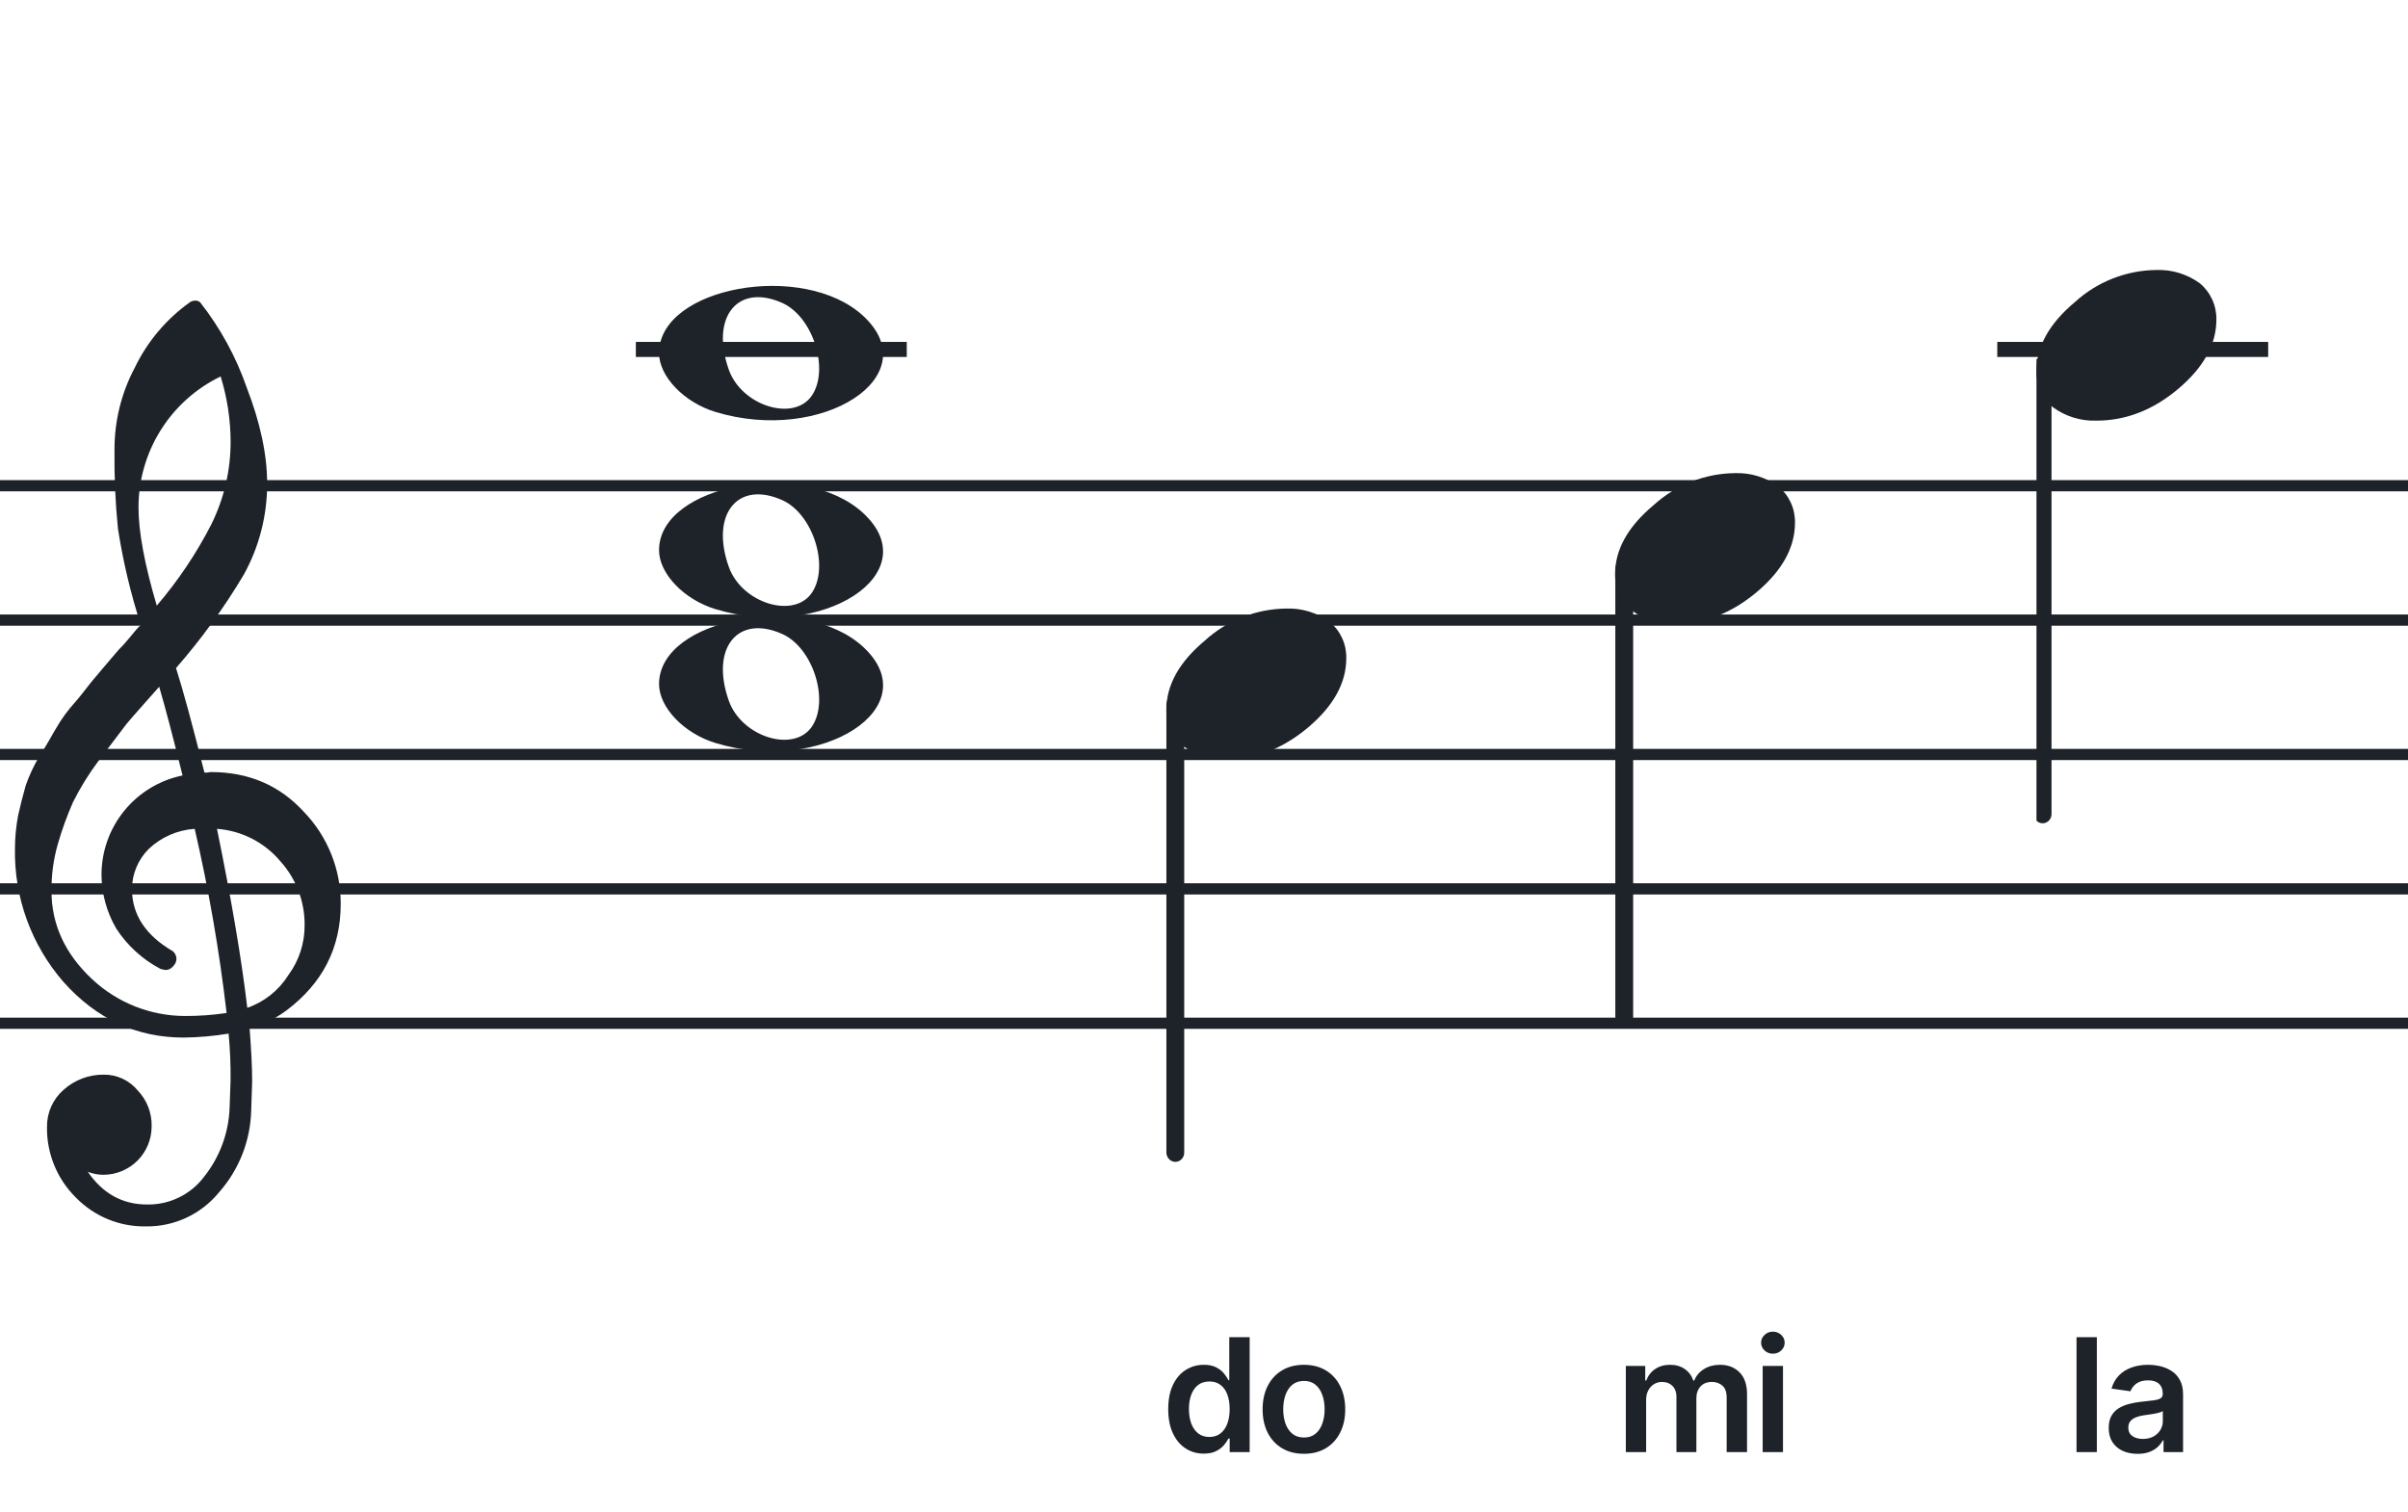
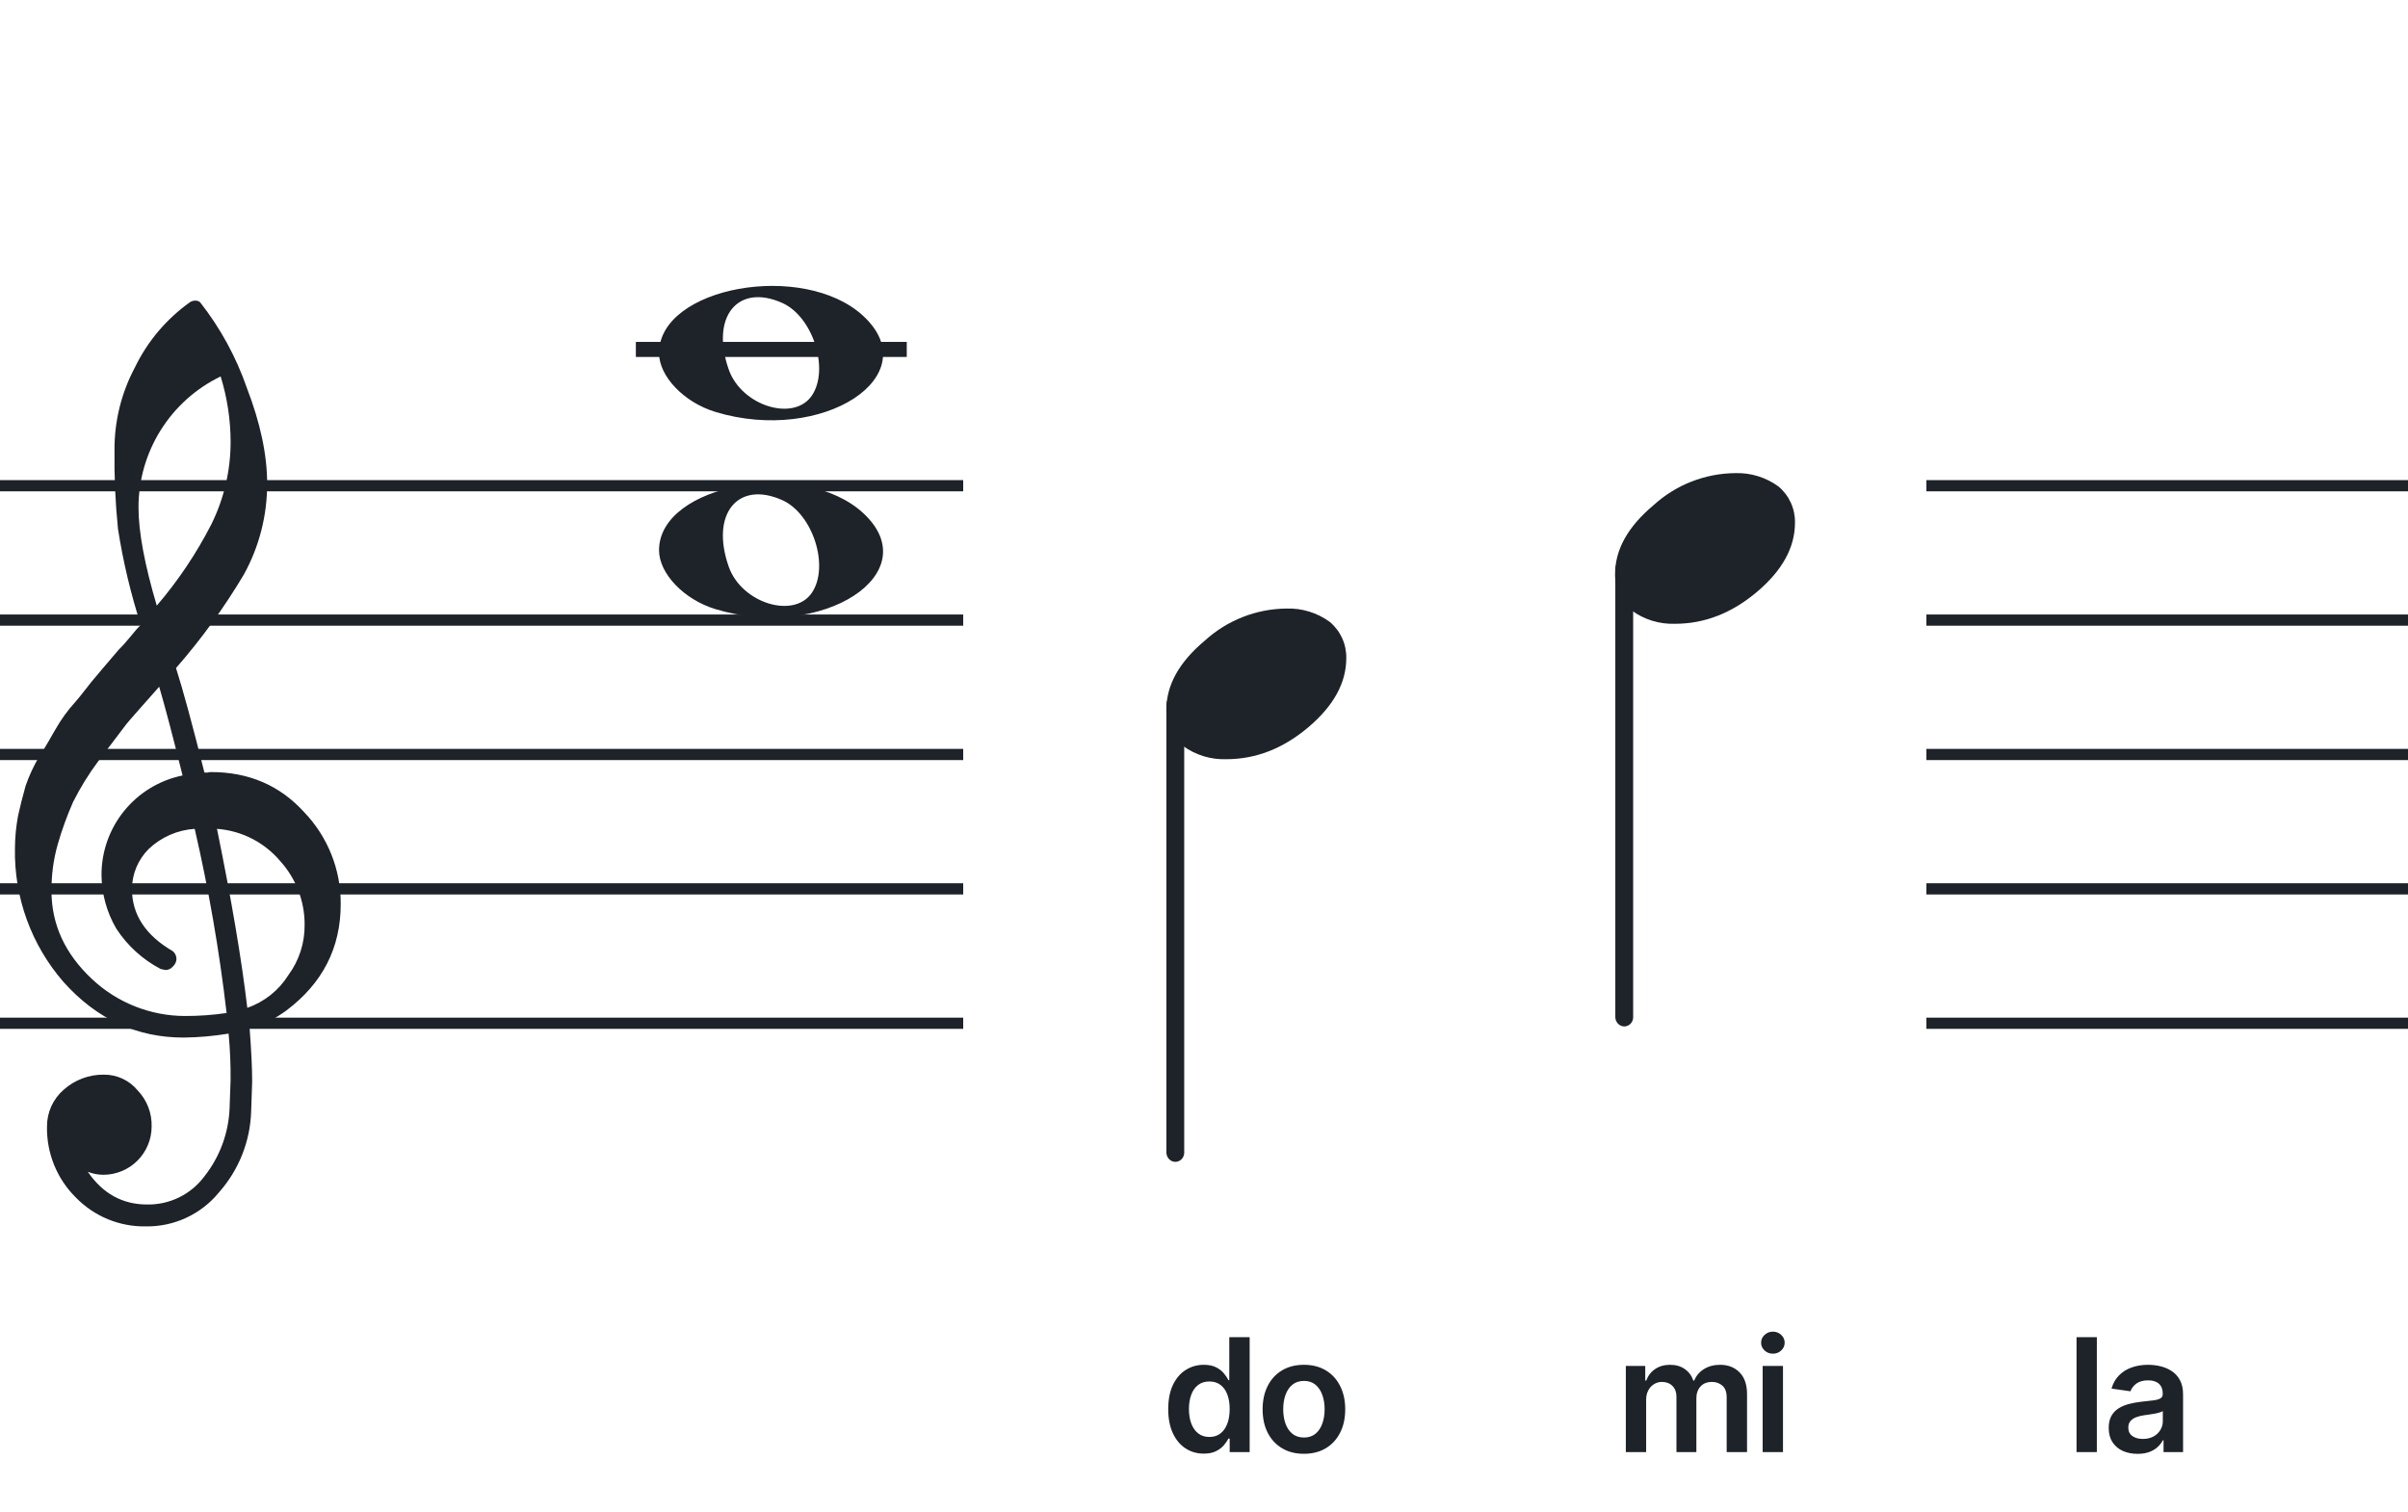
<svg xmlns="http://www.w3.org/2000/svg" width="320" height="201" viewBox="0 0 320 201" fill="none">
-   <path d="M192 135.255V136.744H128V135.255H192ZM192 118.883H128V117.395H192V118.883ZM192 101.022H128V99.534H192V101.022ZM192 83.162H128V81.674H192V83.162ZM192 65.302H128V63.813H192V65.302Z" fill="#1E2229" />
-   <path d="M256 135.255V136.744H192V135.255H256ZM256 118.883H192V117.395H256V118.883ZM256 101.022H192V99.534H256V101.022ZM256 83.162H192V81.674H256V83.162ZM256 65.302H192V63.813H256V65.302Z" fill="#1E2229" />
  <path d="M320 135.255V136.744H256V135.255H320ZM320 118.883H256V117.395H320V118.883ZM320 101.022H256V99.534H320V101.022ZM320 83.162H256V81.674H320V83.162ZM320 65.302H256V63.813H320V65.302Z" fill="#1E2229" />
  <path d="M128 135.255V136.744H64V135.255H128ZM128 118.883H64V117.395H128V118.883ZM128 101.022H64V99.534H128V101.022ZM128 83.162H64V81.674H128V83.162ZM128 65.302H64V63.813H128V65.302Z" fill="#1E2229" />
  <path d="M64 135.255V136.744H0V135.255H64ZM64 118.883H0V117.395H64V118.883ZM64 101.022H0V99.534H64V101.022ZM64 83.162H0V81.674H64V83.162ZM64 65.302H0V63.813H64V65.302Z" fill="#1E2229" />
-   <path d="M301.419 45.443H265.419V47.443H301.419V45.443Z" fill="#1E2229" />
+   <path d="M301.419 45.443H265.419V47.443V45.443Z" fill="#1E2229" />
  <path d="M120.5 45.443H84.5V47.443H120.5V45.443Z" fill="#1E2229" />
  <g clip-path="url(#clip0_1363_39951)">
    <path d="M27.165 102.683H27.568C27.72 102.641 27.876 102.618 28.034 102.614C33.053 102.614 37.175 104.383 40.399 107.922C43.563 111.21 45.315 115.606 45.278 120.169C45.278 125.962 42.88 130.668 38.084 134.284C36.607 135.384 34.943 136.206 33.174 136.712C33.397 139.608 33.509 141.959 33.509 143.763C33.509 144.123 33.465 145.425 33.378 147.668C33.264 151.674 31.741 155.512 29.077 158.506C27.904 159.934 26.424 161.079 24.747 161.857C23.071 162.635 21.241 163.026 19.393 163C17.661 163.031 15.941 162.707 14.34 162.047C12.738 161.387 11.289 160.406 10.082 159.164C8.839 157.936 7.858 156.469 7.199 154.852C6.54 153.234 6.215 151.5 6.246 149.753C6.236 148.822 6.43 147.9 6.812 147.051C7.195 146.202 7.758 145.447 8.462 144.837C9.922 143.528 11.82 142.813 13.782 142.832C14.641 142.82 15.492 143.001 16.272 143.362C17.052 143.723 17.741 144.255 18.288 144.918C18.905 145.559 19.387 146.317 19.707 147.148C20.027 147.978 20.178 148.864 20.15 149.753C20.141 151.444 19.465 153.063 18.269 154.259C17.073 155.455 15.454 156.131 13.763 156.141C13.047 156.142 12.337 156.008 11.671 155.744C13.653 158.64 16.277 160.089 19.542 160.089C21.015 160.117 22.474 159.794 23.797 159.146C25.121 158.499 26.271 157.545 27.152 156.364C29.207 153.768 30.384 150.585 30.511 147.277C30.598 145.125 30.641 143.894 30.641 143.583C30.662 141.511 30.575 139.439 30.38 137.376C28.4 137.706 26.397 137.882 24.39 137.903C18.158 137.903 12.842 135.441 8.443 130.517C4.163 125.602 1.863 119.273 1.987 112.757C1.994 111.299 2.133 109.845 2.403 108.412C2.668 107.199 3.001 105.877 3.403 104.445C3.874 103.086 4.482 101.778 5.215 100.541C5.582 100.007 5.985 99.337 6.457 98.523C6.929 97.71 7.214 97.183 7.388 96.91C8.127 95.607 9.01 94.391 10.02 93.284C10.374 92.875 10.74 92.428 11.125 91.931C11.51 91.435 11.826 91.037 12.099 90.69C12.373 90.342 12.577 90.131 12.72 89.951C12.863 89.771 13.862 88.585 15.749 86.382C16.212 85.927 16.65 85.446 17.059 84.942C17.481 84.42 17.829 84.017 18.096 83.7C18.363 83.384 18.567 83.197 18.716 83.079C17.372 78.909 16.357 74.64 15.681 70.311C15.326 66.824 15.171 63.319 15.216 59.814C15.195 55.995 16.123 52.23 17.916 48.858C19.585 45.39 22.105 42.4 25.241 40.168C25.44 40.036 25.672 39.963 25.911 39.956C26.155 39.936 26.398 40.011 26.587 40.168C29.277 43.588 31.377 47.434 32.801 51.546C34.601 56.214 35.501 60.453 35.501 64.265C35.515 68.5 34.447 72.669 32.398 76.376C29.776 80.777 26.762 84.932 23.391 88.79C24.326 91.724 25.584 96.355 27.165 102.683ZM32.863 133.949C35.124 133.166 37.05 131.632 38.319 129.604C39.746 127.674 40.504 125.331 40.48 122.931C40.499 119.805 39.348 116.784 37.252 114.464C36.207 113.222 34.924 112.201 33.478 111.462C32.033 110.723 30.454 110.281 28.835 110.162C30.767 119.61 32.11 127.539 32.863 133.949ZM6.842 118.431C6.842 122.863 8.636 126.761 12.223 130.126C15.572 133.273 19.993 135.028 24.589 135.036C26.438 135.039 28.284 134.907 30.113 134.638C29.158 126.407 27.742 118.236 25.874 110.162C23.582 110.312 21.416 111.261 19.753 112.844C18.343 114.254 17.547 116.164 17.537 118.158C17.537 121.568 19.352 124.326 22.981 126.432C23.125 126.558 23.241 126.713 23.322 126.886C23.403 127.059 23.447 127.247 23.453 127.438C23.447 127.629 23.401 127.818 23.32 127.992C23.239 128.166 23.124 128.321 22.981 128.45C22.861 128.601 22.708 128.722 22.534 128.804C22.359 128.886 22.168 128.926 21.975 128.921C21.766 128.889 21.559 128.845 21.355 128.791C18.955 127.535 16.919 125.682 15.445 123.409C14.193 121.263 13.519 118.829 13.49 116.345C13.47 113.227 14.533 110.199 16.497 107.777C18.461 105.356 21.205 103.691 24.26 103.067C23.018 98.043 21.984 94.112 21.156 91.273C20.442 92.086 19.573 93.061 18.561 94.203C17.549 95.345 16.96 96.028 16.786 96.252C15.172 98.362 13.931 100.001 13.062 101.168C11.783 102.879 10.659 104.701 9.703 106.612C8.904 108.426 8.228 110.293 7.68 112.198C7.101 114.22 6.821 116.316 6.848 118.418L6.842 118.431ZM29.313 50.037C26.04 51.622 23.28 54.097 21.351 57.18C19.422 60.262 18.401 63.825 18.406 67.462C18.406 70.685 19.215 75.031 20.833 80.497C23.667 77.187 26.103 73.556 28.09 69.678C29.775 66.267 30.65 62.513 30.647 58.709C30.638 55.764 30.191 52.838 29.319 50.025L29.313 50.037Z" fill="#1E2229" />
  </g>
-   <path d="M95.096 98.756C90.896 97.484 87.581 94.028 87.581 90.919C87.581 82.119 106.793 78.637 114.726 85.999C123.306 93.959 109.304 103.059 95.096 98.756H95.096ZM107.91 96.546C110.248 93.036 108.013 86.083 103.965 84.268C98.019 81.603 94.375 86.145 96.851 93.133C98.564 97.967 105.532 100.117 107.91 96.546Z" fill="#1E2229" />
  <path d="M95.095 80.965C90.894 79.693 87.58 76.237 87.58 73.128C87.58 64.328 106.791 60.846 114.725 68.207C123.304 76.168 109.303 85.268 95.095 80.965H95.095ZM107.909 78.755C110.246 75.245 108.012 68.292 103.963 66.477C98.018 63.812 94.374 68.354 96.85 75.342C98.563 80.175 105.531 82.326 107.909 78.755Z" fill="#1E2229" />
  <path d="M95.095 54.756C90.894 53.484 87.58 50.028 87.58 46.919C87.58 38.119 106.791 34.637 114.725 41.998C123.304 49.959 109.303 59.058 95.095 54.756H95.095ZM107.909 52.545C110.246 49.036 108.012 42.083 103.963 40.268C98.018 37.603 94.374 42.145 96.85 49.133C98.563 53.966 105.531 56.116 107.909 52.545Z" fill="#1E2229" />
  <g clip-path="url(#clip1_1363_39951)">
    <path fill-rule="evenodd" clip-rule="evenodd" d="M271.855 47.496C272.085 47.587 272.284 47.752 272.422 47.968C272.561 48.184 272.632 48.441 272.628 48.702V108.15C272.635 108.378 272.581 108.603 272.473 108.8C272.366 108.998 272.208 109.159 272.019 109.266C271.837 109.371 271.633 109.424 271.426 109.42C271.219 109.415 271.017 109.354 270.84 109.242C270.662 109.129 270.515 108.969 270.412 108.778C270.31 108.586 270.257 108.37 270.257 108.15V48.668C270.26 48.465 270.309 48.267 270.398 48.089C270.488 47.911 270.616 47.758 270.773 47.644C270.929 47.529 271.109 47.456 271.297 47.43C271.485 47.404 271.677 47.427 271.855 47.496Z" fill="#1E2229" />
    <path d="M286.591 35.883C288.649 35.817 290.671 36.439 292.335 37.651C293.04 38.24 293.604 38.979 293.985 39.815C294.366 40.65 294.554 41.561 294.536 42.479C294.536 45.749 292.859 48.806 289.506 51.649C286.152 54.492 282.508 55.911 278.573 55.907C276.515 55.974 274.493 55.351 272.829 54.138C272.124 53.55 271.559 52.811 271.179 51.975C270.798 51.139 270.609 50.229 270.628 49.311C270.628 46.049 272.333 42.992 275.744 40.14C278.712 37.435 282.574 35.919 286.591 35.883Z" fill="#1E2229" />
  </g>
  <g clip-path="url(#clip2_1363_39951)">
    <path fill-rule="evenodd" clip-rule="evenodd" d="M216.258 74.496C216.489 74.587 216.687 74.752 216.825 74.968C216.964 75.184 217.036 75.441 217.031 75.702V135.15C217.038 135.378 216.984 135.603 216.876 135.8C216.769 135.998 216.611 136.159 216.422 136.266C216.24 136.371 216.036 136.424 215.829 136.42C215.623 136.415 215.42 136.354 215.243 136.242C215.065 136.129 214.918 135.969 214.816 135.778C214.713 135.586 214.66 135.37 214.66 135.15V75.668C214.663 75.466 214.712 75.267 214.801 75.089C214.891 74.911 215.019 74.758 215.176 74.644C215.332 74.529 215.512 74.456 215.7 74.43C215.888 74.404 216.08 74.427 216.258 74.496Z" fill="#1E2229" />
    <path d="M230.591 62.883C232.649 62.817 234.671 63.439 236.335 64.651C237.04 65.24 237.604 65.979 237.985 66.815C238.366 67.65 238.554 68.561 238.536 69.479C238.536 72.749 236.859 75.806 233.506 78.649C230.152 81.492 226.508 82.911 222.573 82.907C220.515 82.974 218.493 82.351 216.829 81.138C216.124 80.55 215.559 79.811 215.179 78.975C214.798 78.139 214.609 77.229 214.628 76.311C214.628 73.049 216.333 69.992 219.744 67.14C222.712 64.435 226.574 62.919 230.591 62.883Z" fill="#1E2229" />
  </g>
  <g clip-path="url(#clip3_1363_39951)">
    <path fill-rule="evenodd" clip-rule="evenodd" d="M156.598 92.495C156.829 92.586 157.027 92.751 157.165 92.967C157.304 93.183 157.376 93.44 157.371 93.701V153.149C157.378 153.377 157.324 153.602 157.216 153.799C157.109 153.997 156.951 154.158 156.762 154.265C156.58 154.37 156.376 154.423 156.169 154.419C155.963 154.415 155.76 154.353 155.583 154.241C155.405 154.128 155.258 153.968 155.156 153.777C155.053 153.585 155 153.369 155 153.149V93.667C155.003 93.465 155.052 93.266 155.141 93.088C155.231 92.91 155.36 92.757 155.516 92.643C155.672 92.528 155.852 92.455 156.04 92.429C156.228 92.403 156.42 92.426 156.598 92.495Z" fill="#1E2229" />
    <path d="M170.963 80.882C173.021 80.816 175.043 81.438 176.707 82.65C177.412 83.239 177.976 83.978 178.357 84.814C178.738 85.649 178.926 86.56 178.908 87.478C178.908 90.749 177.231 93.805 173.878 96.648C170.524 99.491 166.88 100.91 162.945 100.906C160.887 100.973 158.865 100.35 157.201 99.137C156.496 98.549 155.932 97.81 155.551 96.974C155.17 96.138 154.981 95.228 155 94.31C155 91.048 156.705 87.991 160.116 85.139C163.084 82.434 166.947 80.918 170.963 80.882Z" fill="#1E2229" />
  </g>
  <path d="M216.057 193V181.545H218.637V183.492H218.771C219.01 182.836 219.405 182.324 219.957 181.956C220.509 181.583 221.167 181.396 221.933 181.396C222.709 181.396 223.362 181.585 223.894 181.963C224.431 182.336 224.809 182.846 225.028 183.492H225.147C225.401 182.855 225.828 182.348 226.43 181.971C227.036 181.588 227.755 181.396 228.585 181.396C229.639 181.396 230.499 181.729 231.165 182.396C231.832 183.062 232.165 184.034 232.165 185.311V193H229.458V185.729C229.458 185.018 229.269 184.499 228.891 184.17C228.513 183.837 228.051 183.671 227.504 183.671C226.853 183.671 226.343 183.875 225.975 184.282C225.612 184.685 225.431 185.21 225.431 185.856V193H222.783V185.617C222.783 185.026 222.604 184.553 222.246 184.2C221.893 183.847 221.431 183.671 220.859 183.671C220.471 183.671 220.118 183.77 219.8 183.969C219.482 184.163 219.229 184.439 219.04 184.797C218.851 185.15 218.756 185.562 218.756 186.035V193H216.057ZM234.242 193V181.545H236.941V193H234.242ZM235.599 179.92C235.172 179.92 234.804 179.778 234.495 179.495C234.187 179.206 234.033 178.861 234.033 178.458C234.033 178.05 234.187 177.705 234.495 177.422C234.804 177.133 235.172 176.989 235.599 176.989C236.032 176.989 236.4 177.133 236.703 177.422C237.011 177.705 237.165 178.05 237.165 178.458C237.165 178.861 237.011 179.206 236.703 179.495C236.4 179.778 236.032 179.92 235.599 179.92Z" fill="#1E2229" />
  <path d="M278.65 177.727V193H275.951V177.727H278.65ZM284.061 193.231C283.335 193.231 282.681 193.102 282.1 192.843C281.523 192.58 281.066 192.192 280.728 191.68C280.394 191.168 280.228 190.537 280.228 189.786C280.228 189.14 280.347 188.605 280.586 188.183C280.824 187.76 281.15 187.422 281.563 187.168C281.975 186.915 282.44 186.723 282.957 186.594C283.479 186.46 284.019 186.363 284.576 186.303C285.247 186.234 285.791 186.172 286.209 186.117C286.626 186.057 286.93 185.968 287.119 185.848C287.312 185.724 287.409 185.533 287.409 185.274V185.229C287.409 184.668 287.243 184.233 286.91 183.924C286.577 183.616 286.097 183.462 285.47 183.462C284.809 183.462 284.285 183.606 283.897 183.895C283.514 184.183 283.256 184.523 283.121 184.916L280.601 184.558C280.8 183.862 281.128 183.281 281.585 182.813C282.043 182.341 282.602 181.988 283.263 181.754C283.924 181.516 284.655 181.396 285.456 181.396C286.007 181.396 286.557 181.461 287.104 181.59C287.65 181.719 288.15 181.933 288.603 182.232C289.055 182.525 289.418 182.925 289.691 183.432C289.97 183.939 290.109 184.573 290.109 185.334V193H287.514V191.426H287.424C287.26 191.745 287.029 192.043 286.731 192.321C286.437 192.595 286.067 192.816 285.62 192.985C285.177 193.149 284.658 193.231 284.061 193.231ZM284.762 191.248C285.304 191.248 285.774 191.141 286.171 190.927C286.569 190.708 286.875 190.42 287.089 190.062C287.307 189.704 287.417 189.314 287.417 188.891V187.541C287.332 187.611 287.188 187.675 286.984 187.735C286.785 187.795 286.562 187.847 286.313 187.892C286.065 187.936 285.818 187.976 285.575 188.011C285.331 188.046 285.12 188.076 284.941 188.1C284.538 188.155 284.178 188.245 283.86 188.369C283.541 188.493 283.29 188.667 283.106 188.891C282.922 189.11 282.831 189.393 282.831 189.741C282.831 190.238 283.012 190.614 283.375 190.867C283.738 191.121 284.2 191.248 284.762 191.248Z" fill="#1E2229" />
  <path d="M159.967 193.201C159.067 193.201 158.261 192.97 157.55 192.508C156.839 192.045 156.278 191.374 155.865 190.494C155.452 189.614 155.246 188.545 155.246 187.288C155.246 186.015 155.455 184.941 155.872 184.066C156.295 183.186 156.864 182.522 157.58 182.075C158.296 181.623 159.094 181.396 159.974 181.396C160.645 181.396 161.197 181.511 161.63 181.739C162.062 181.963 162.405 182.234 162.659 182.552C162.912 182.865 163.109 183.161 163.248 183.44H163.36V177.727H166.067V193H163.412V191.195H163.248C163.109 191.474 162.907 191.77 162.644 192.083C162.38 192.391 162.032 192.654 161.6 192.873C161.167 193.092 160.623 193.201 159.967 193.201ZM160.72 190.987C161.292 190.987 161.779 190.832 162.181 190.524C162.584 190.211 162.89 189.776 163.099 189.219C163.307 188.662 163.412 188.013 163.412 187.273C163.412 186.532 163.307 185.888 163.099 185.341C162.895 184.794 162.592 184.369 162.189 184.066C161.791 183.763 161.301 183.611 160.72 183.611C160.118 183.611 159.616 183.768 159.213 184.081C158.811 184.394 158.507 184.827 158.304 185.379C158.1 185.93 157.998 186.562 157.998 187.273C157.998 187.989 158.1 188.627 158.304 189.189C158.512 189.746 158.818 190.186 159.221 190.509C159.629 190.827 160.128 190.987 160.72 190.987ZM173.278 193.224C172.16 193.224 171.19 192.978 170.37 192.485C169.55 191.993 168.913 191.305 168.461 190.42C168.013 189.535 167.79 188.501 167.79 187.317C167.79 186.134 168.013 185.098 168.461 184.208C168.913 183.318 169.55 182.627 170.37 182.135C171.19 181.642 172.16 181.396 173.278 181.396C174.397 181.396 175.366 181.642 176.187 182.135C177.007 182.627 177.641 183.318 178.088 184.208C178.541 185.098 178.767 186.134 178.767 187.317C178.767 188.501 178.541 189.535 178.088 190.42C177.641 191.305 177.007 191.993 176.187 192.485C175.366 192.978 174.397 193.224 173.278 193.224ZM173.293 191.061C173.9 191.061 174.407 190.895 174.815 190.561C175.222 190.223 175.526 189.771 175.724 189.204C175.928 188.637 176.03 188.006 176.03 187.31C176.03 186.609 175.928 185.975 175.724 185.408C175.526 184.837 175.222 184.382 174.815 184.044C174.407 183.706 173.9 183.537 173.293 183.537C172.672 183.537 172.155 183.706 171.742 184.044C171.334 184.382 171.029 184.837 170.825 185.408C170.626 185.975 170.527 186.609 170.527 187.31C170.527 188.006 170.626 188.637 170.825 189.204C171.029 189.771 171.334 190.223 171.742 190.561C172.155 190.895 172.672 191.061 173.293 191.061Z" fill="#1E2229" />
  <defs>
    <clipPath id="clip0_1363_39951">
      <rect width="43.247" height="123" fill="white" transform="translate(2 40)" />
    </clipPath>
    <clipPath id="clip1_1363_39951">
-       <rect width="24" height="75.46" fill="white" transform="translate(270.628 35.42)" />
-     </clipPath>
+       </clipPath>
    <clipPath id="clip2_1363_39951">
      <rect width="25" height="75" fill="white" transform="translate(214 62)" />
    </clipPath>
    <clipPath id="clip3_1363_39951">
      <rect width="25" height="75" fill="white" transform="translate(154 80)" />
    </clipPath>
  </defs>
</svg>